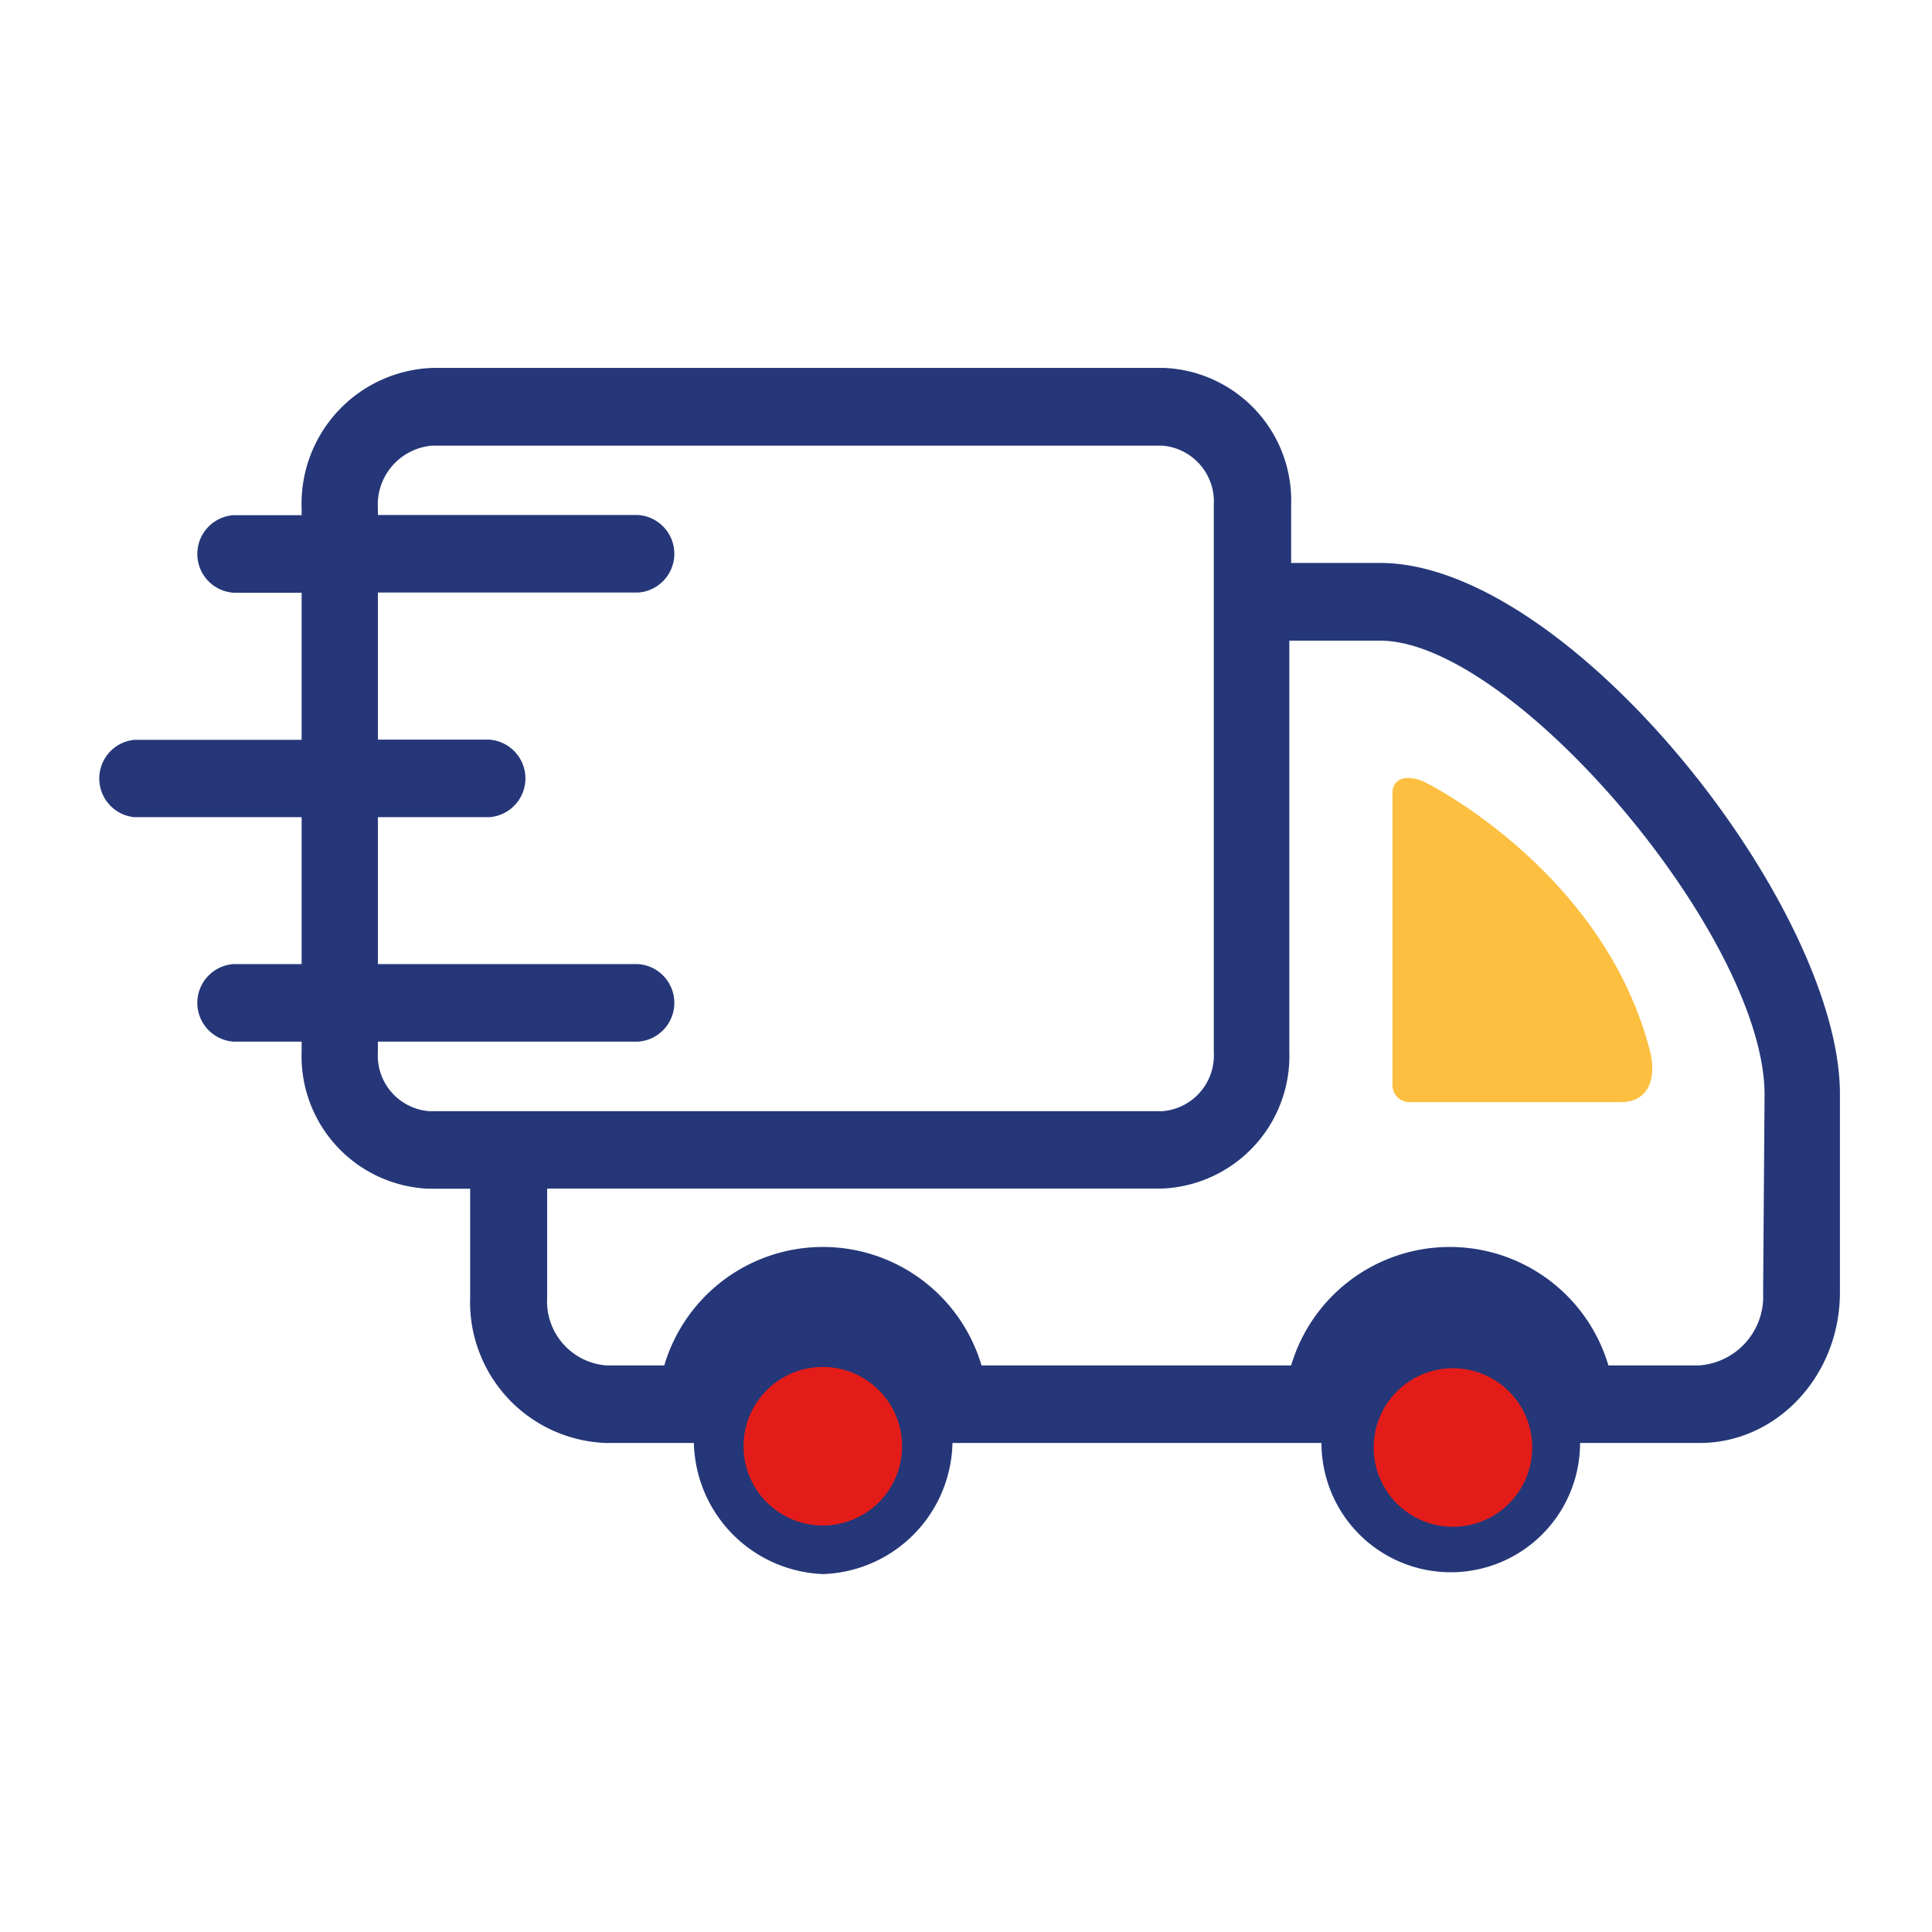
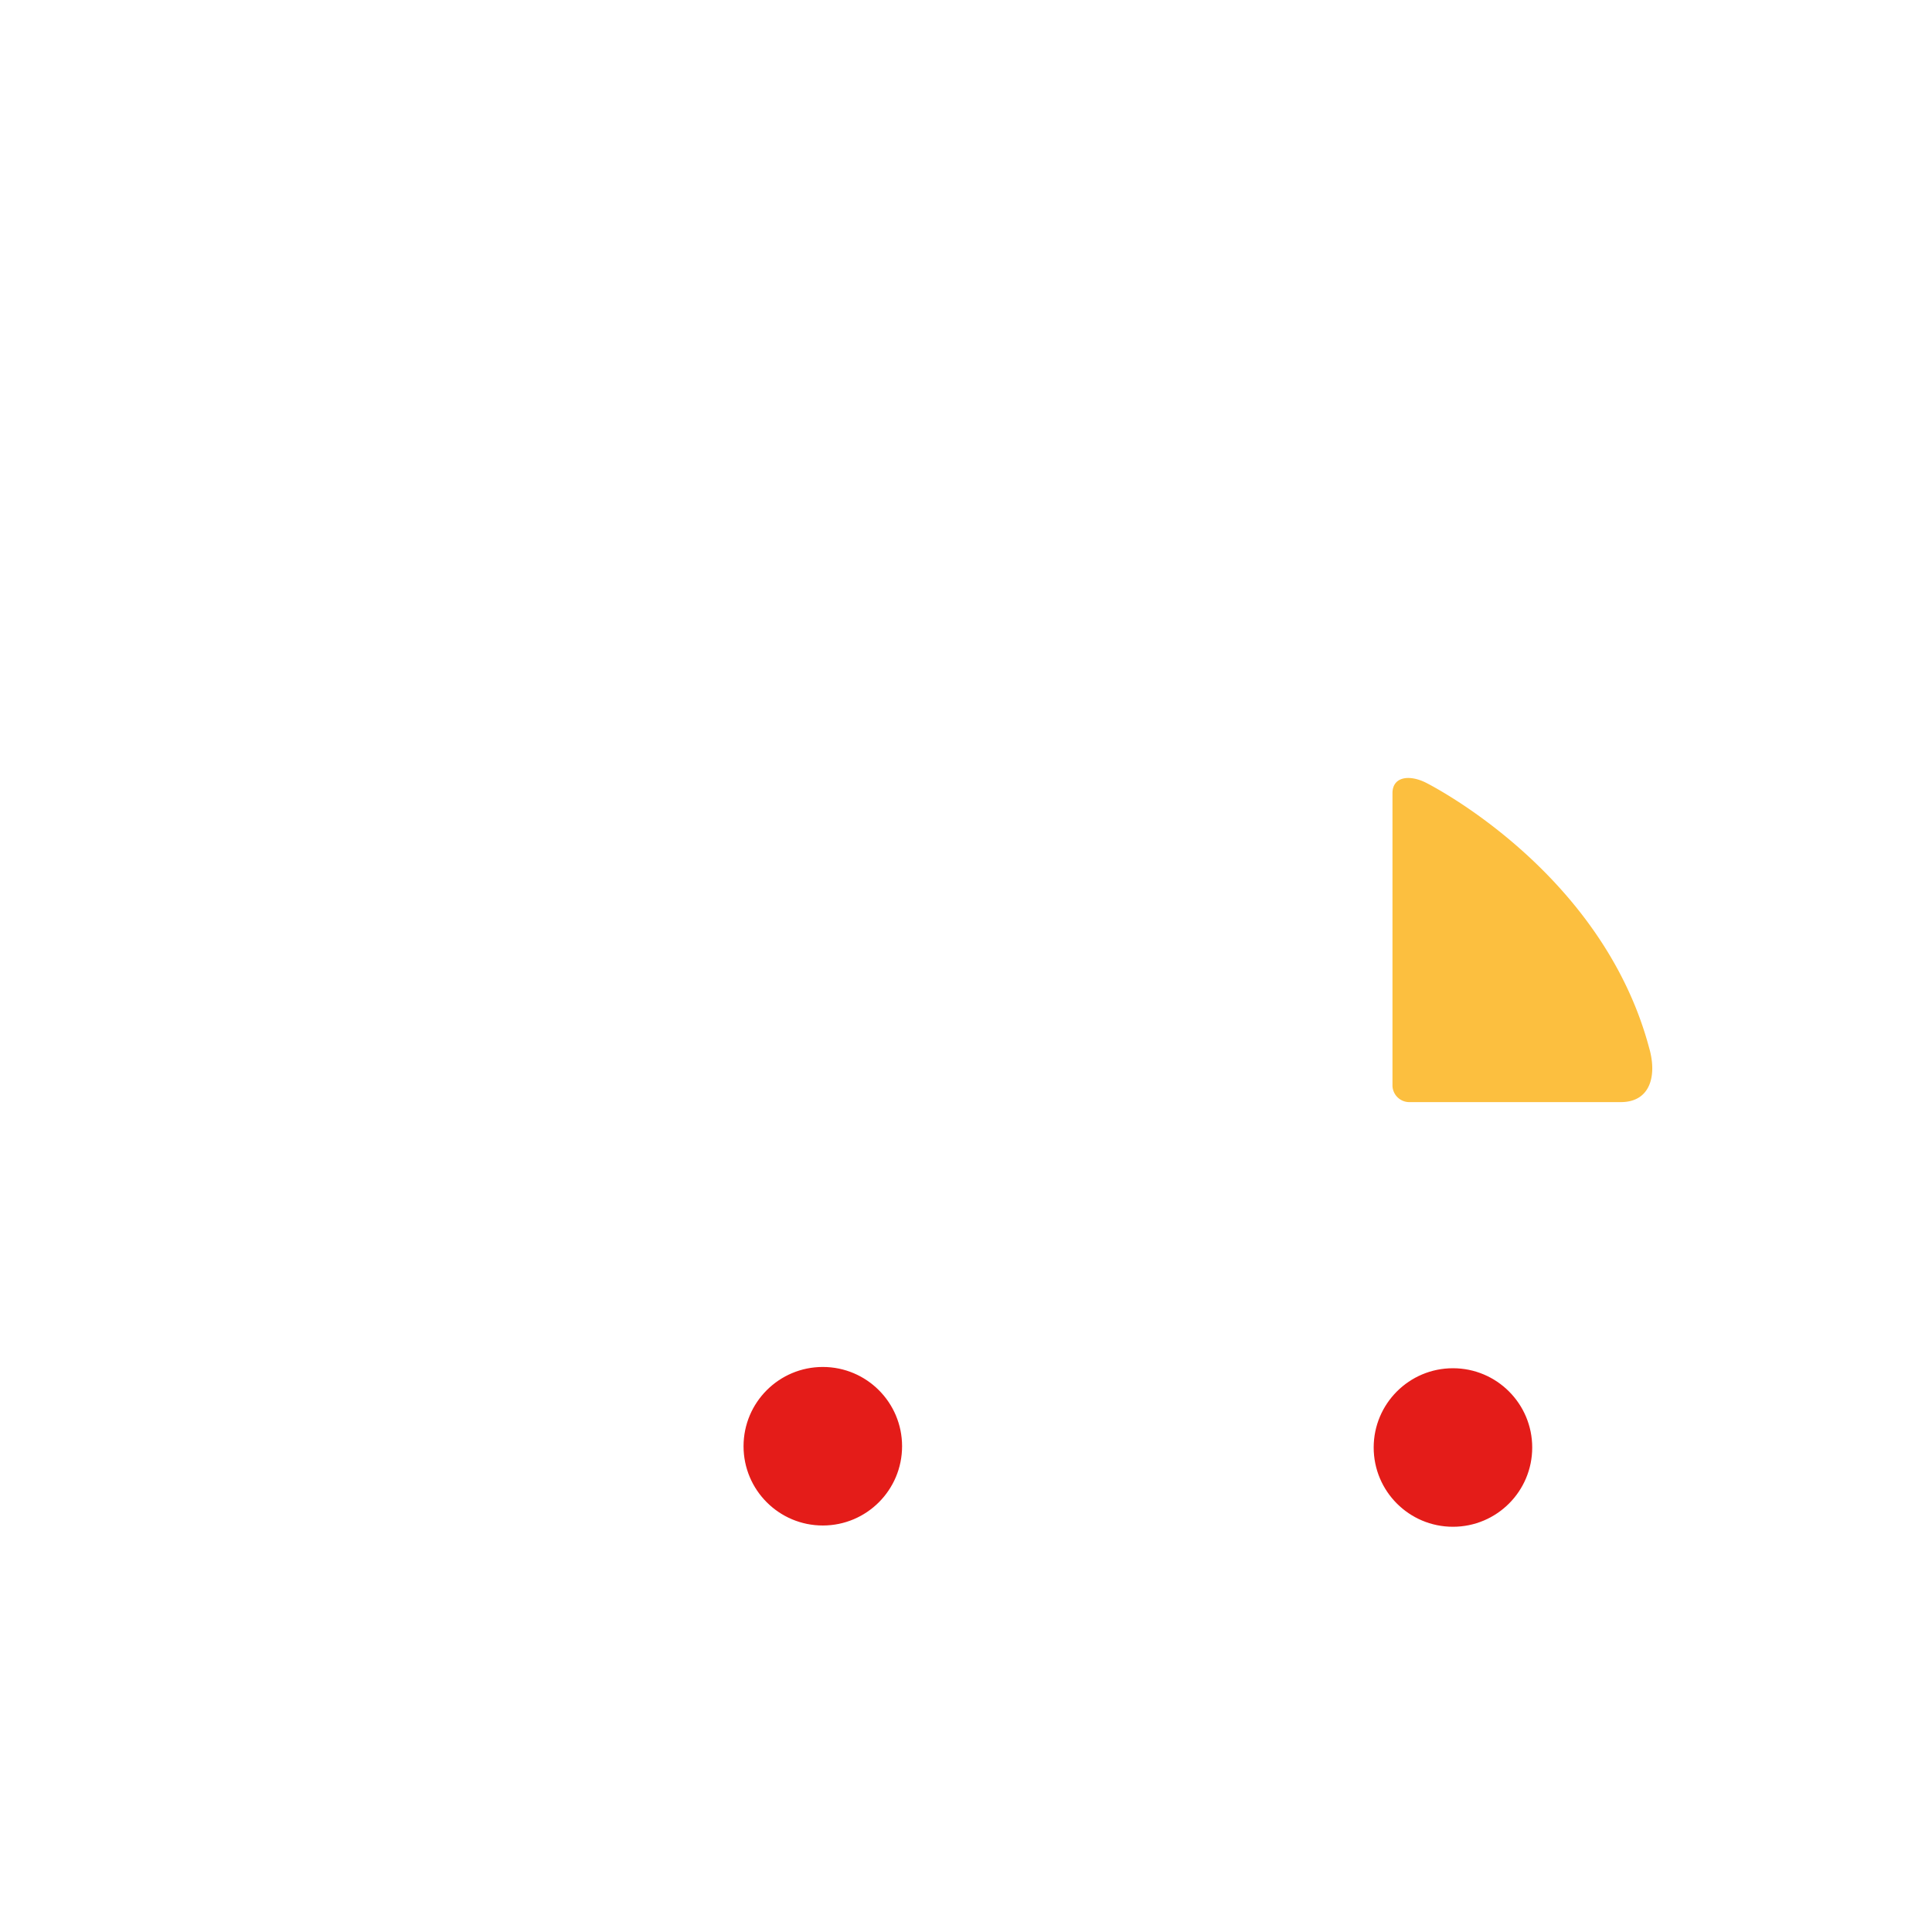
<svg xmlns="http://www.w3.org/2000/svg" id="Capa_1" data-name="Capa 1" viewBox="0 0 106.39 106.39">
  <defs>
    <style>.cls-1{fill:#253778;}.cls-2{fill:#fcbf3f;}.cls-3{fill:#e41c19;stroke:#e41c19;stroke-miterlimit:10;stroke-width:0.25px;}</style>
  </defs>
-   <path class="cls-1" d="M76,31h-4.9V27.8a7.31,7.31,0,0,0-7-7.54H23.82A7.48,7.48,0,0,0,16.61,28v.37H12.86a2.14,2.14,0,0,0,0,4.27h3.75v8.1H7.4A2.14,2.14,0,0,0,7.4,45h9.21v8.09H12.86a2.14,2.14,0,0,0,0,4.27h3.75v.56a7.3,7.3,0,0,0,7,7.54h2.28v6a7.76,7.76,0,0,0,7.46,8h4.86a7.4,7.4,0,0,0,7.12,7.22,7.38,7.38,0,0,0,7.12-7.22H72.77a7.12,7.12,0,1,0,14.24,0H93.6c4.26,0,7.72-3.72,7.72-8.29V60.24C101.32,49.92,86.41,31,76,31ZM28,61.19H23.65a3.07,3.07,0,0,1-2.84-3.27v-.56H35.14a2.14,2.14,0,0,0,0-4.27H20.81V45h6.13a2.14,2.14,0,0,0,0-4.27H20.81v-8.1H35.14a2.14,2.14,0,0,0,0-4.27H20.81V28a3.26,3.26,0,0,1,3-3.46H64a3.09,3.09,0,0,1,2.84,3.27V57.92A3.08,3.08,0,0,1,64,61.19Zm69.09,10a3.8,3.8,0,0,1-3.52,4h-5a9.11,9.11,0,0,0-17.47,0H54.05a9.11,9.11,0,0,0-17.47,0H33.39a3.54,3.54,0,0,1-3.26-3.74v-6H64a7.31,7.31,0,0,0,7-7.54V35.28H76c7.32,0,21.17,16.33,21.17,25Z" />
  <path class="cls-2" d="M77.64,60.69H89.25c1.66,0,2-1.5,1.56-3C88.18,47.87,78.5,43.09,78.5,43.09c-.92-.45-1.82-.31-1.82.59V59.8A.93.93,0,0,0,77.64,60.69Z" />
  <circle class="cls-3" cx="45.31" cy="79.64" r="4.24" />
  <circle class="cls-3" cx="80.01" cy="79.71" r="4.24" />
</svg>